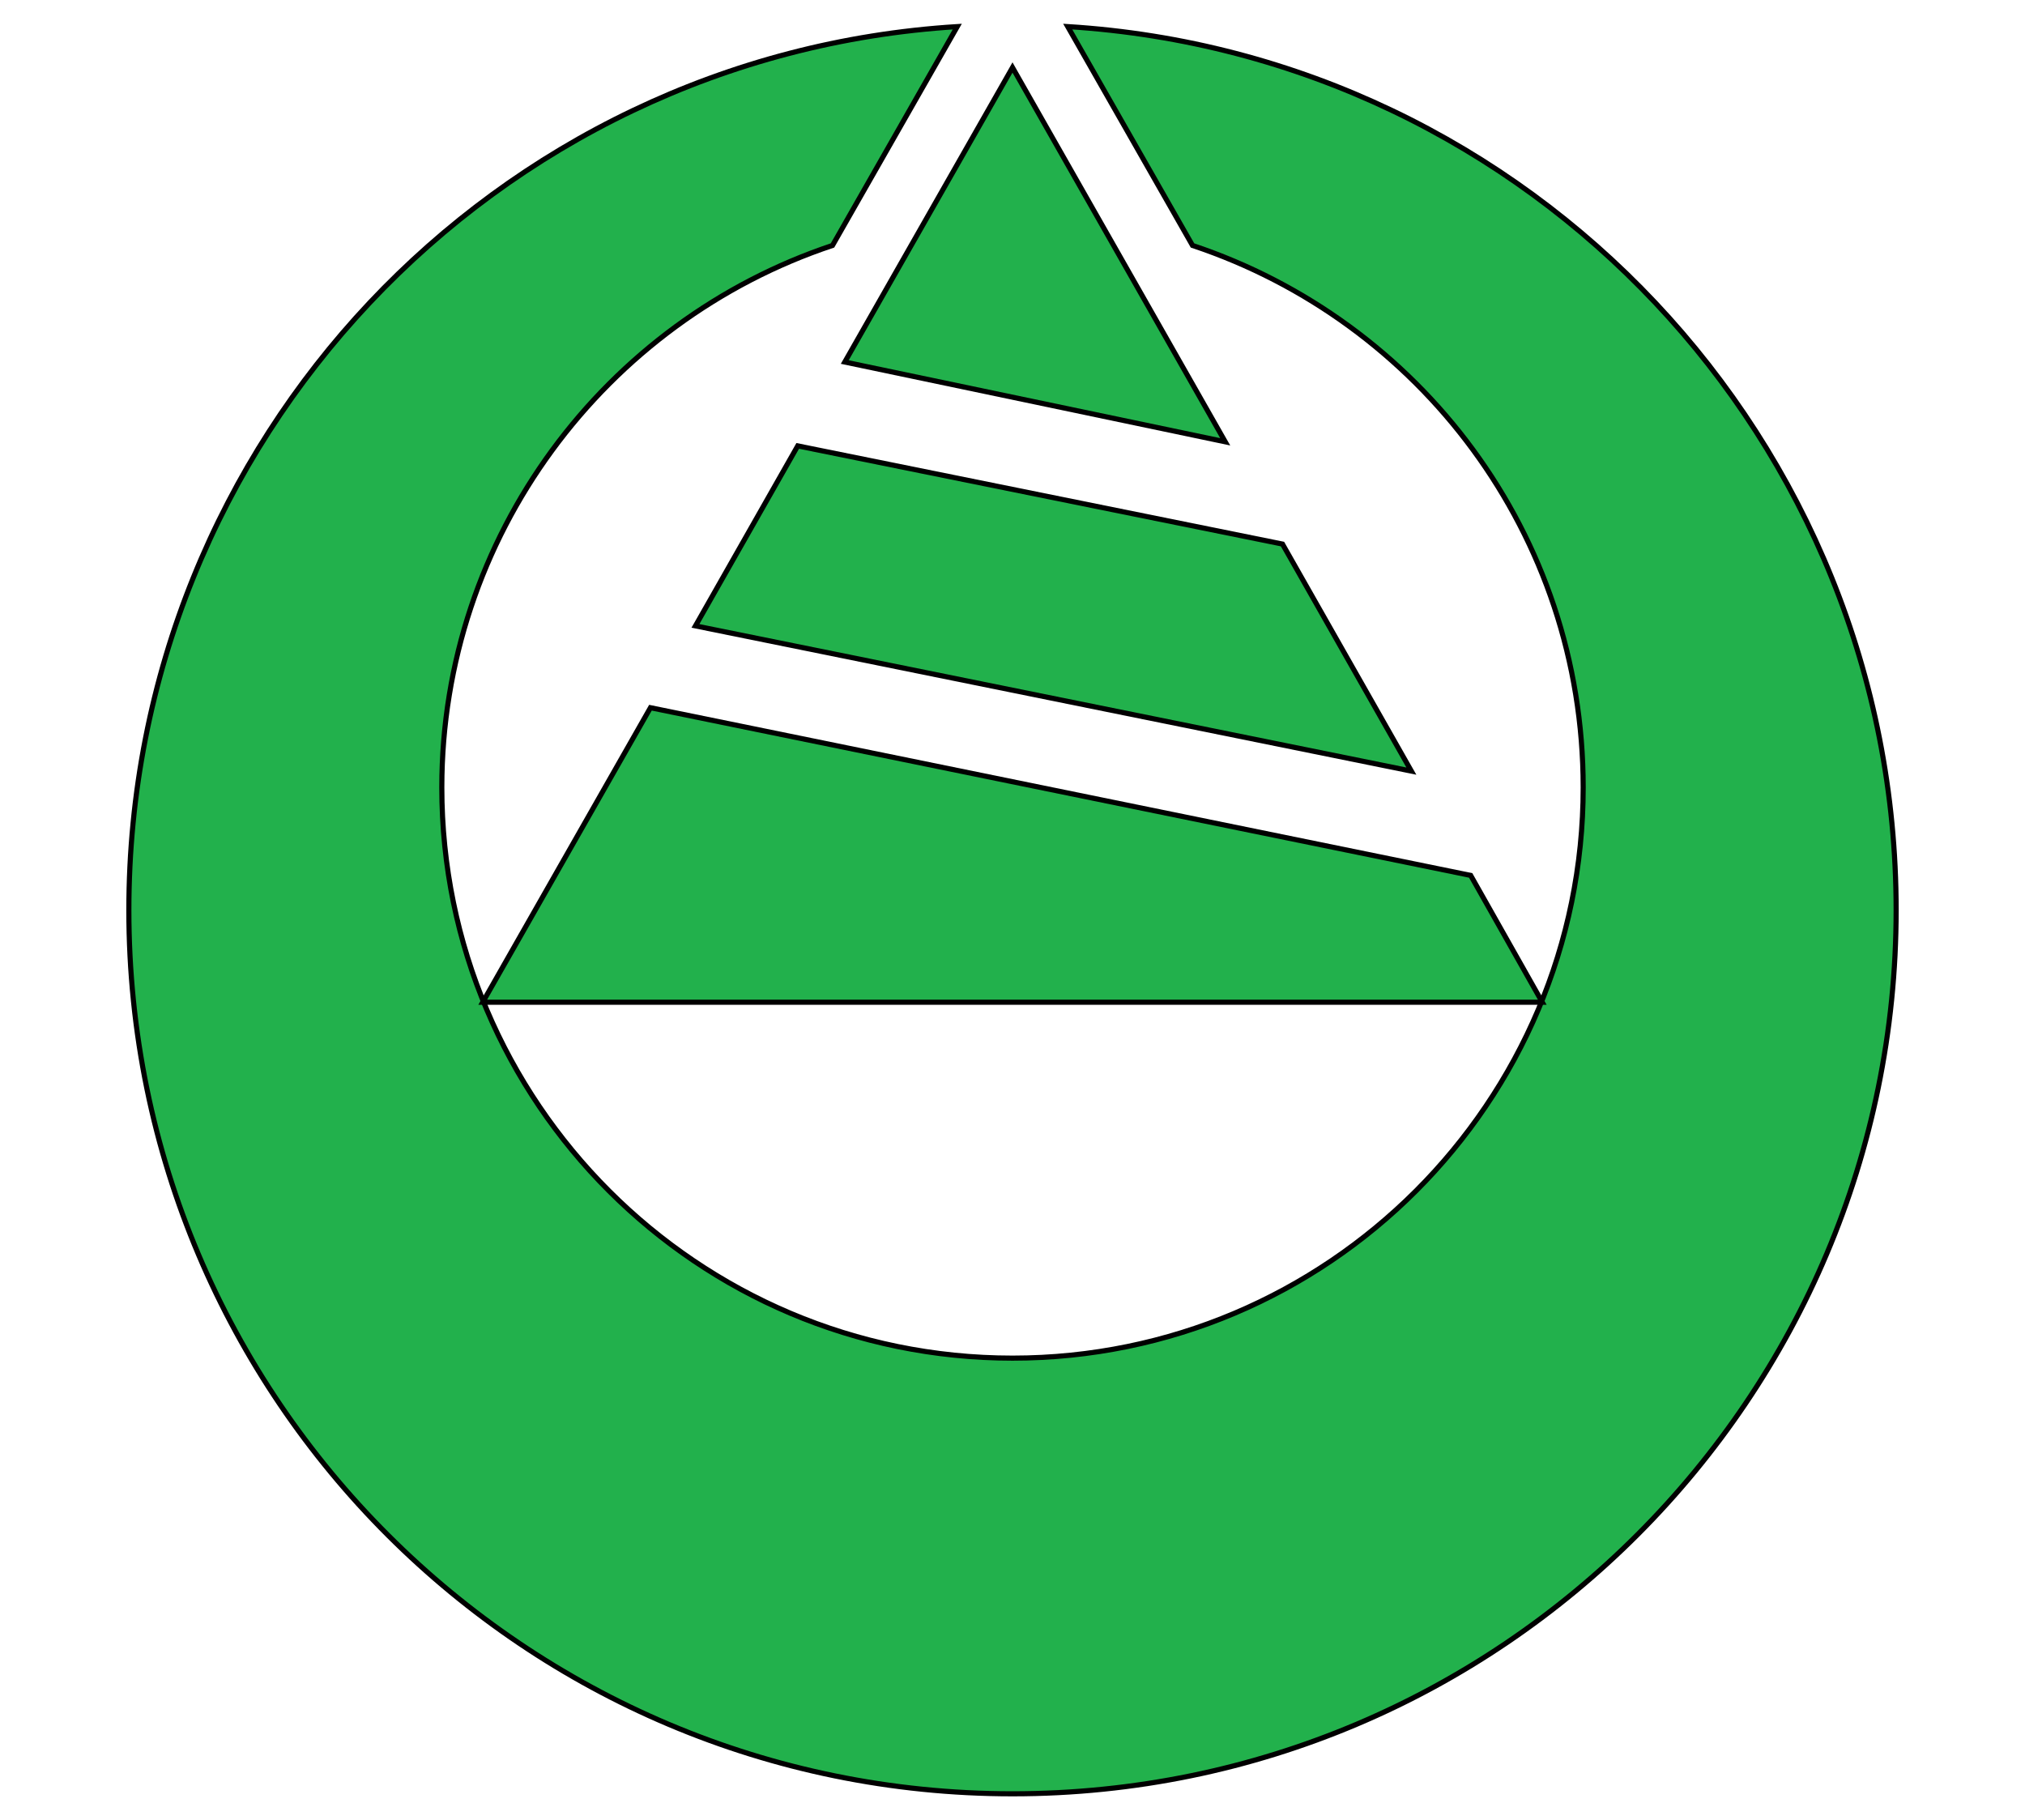
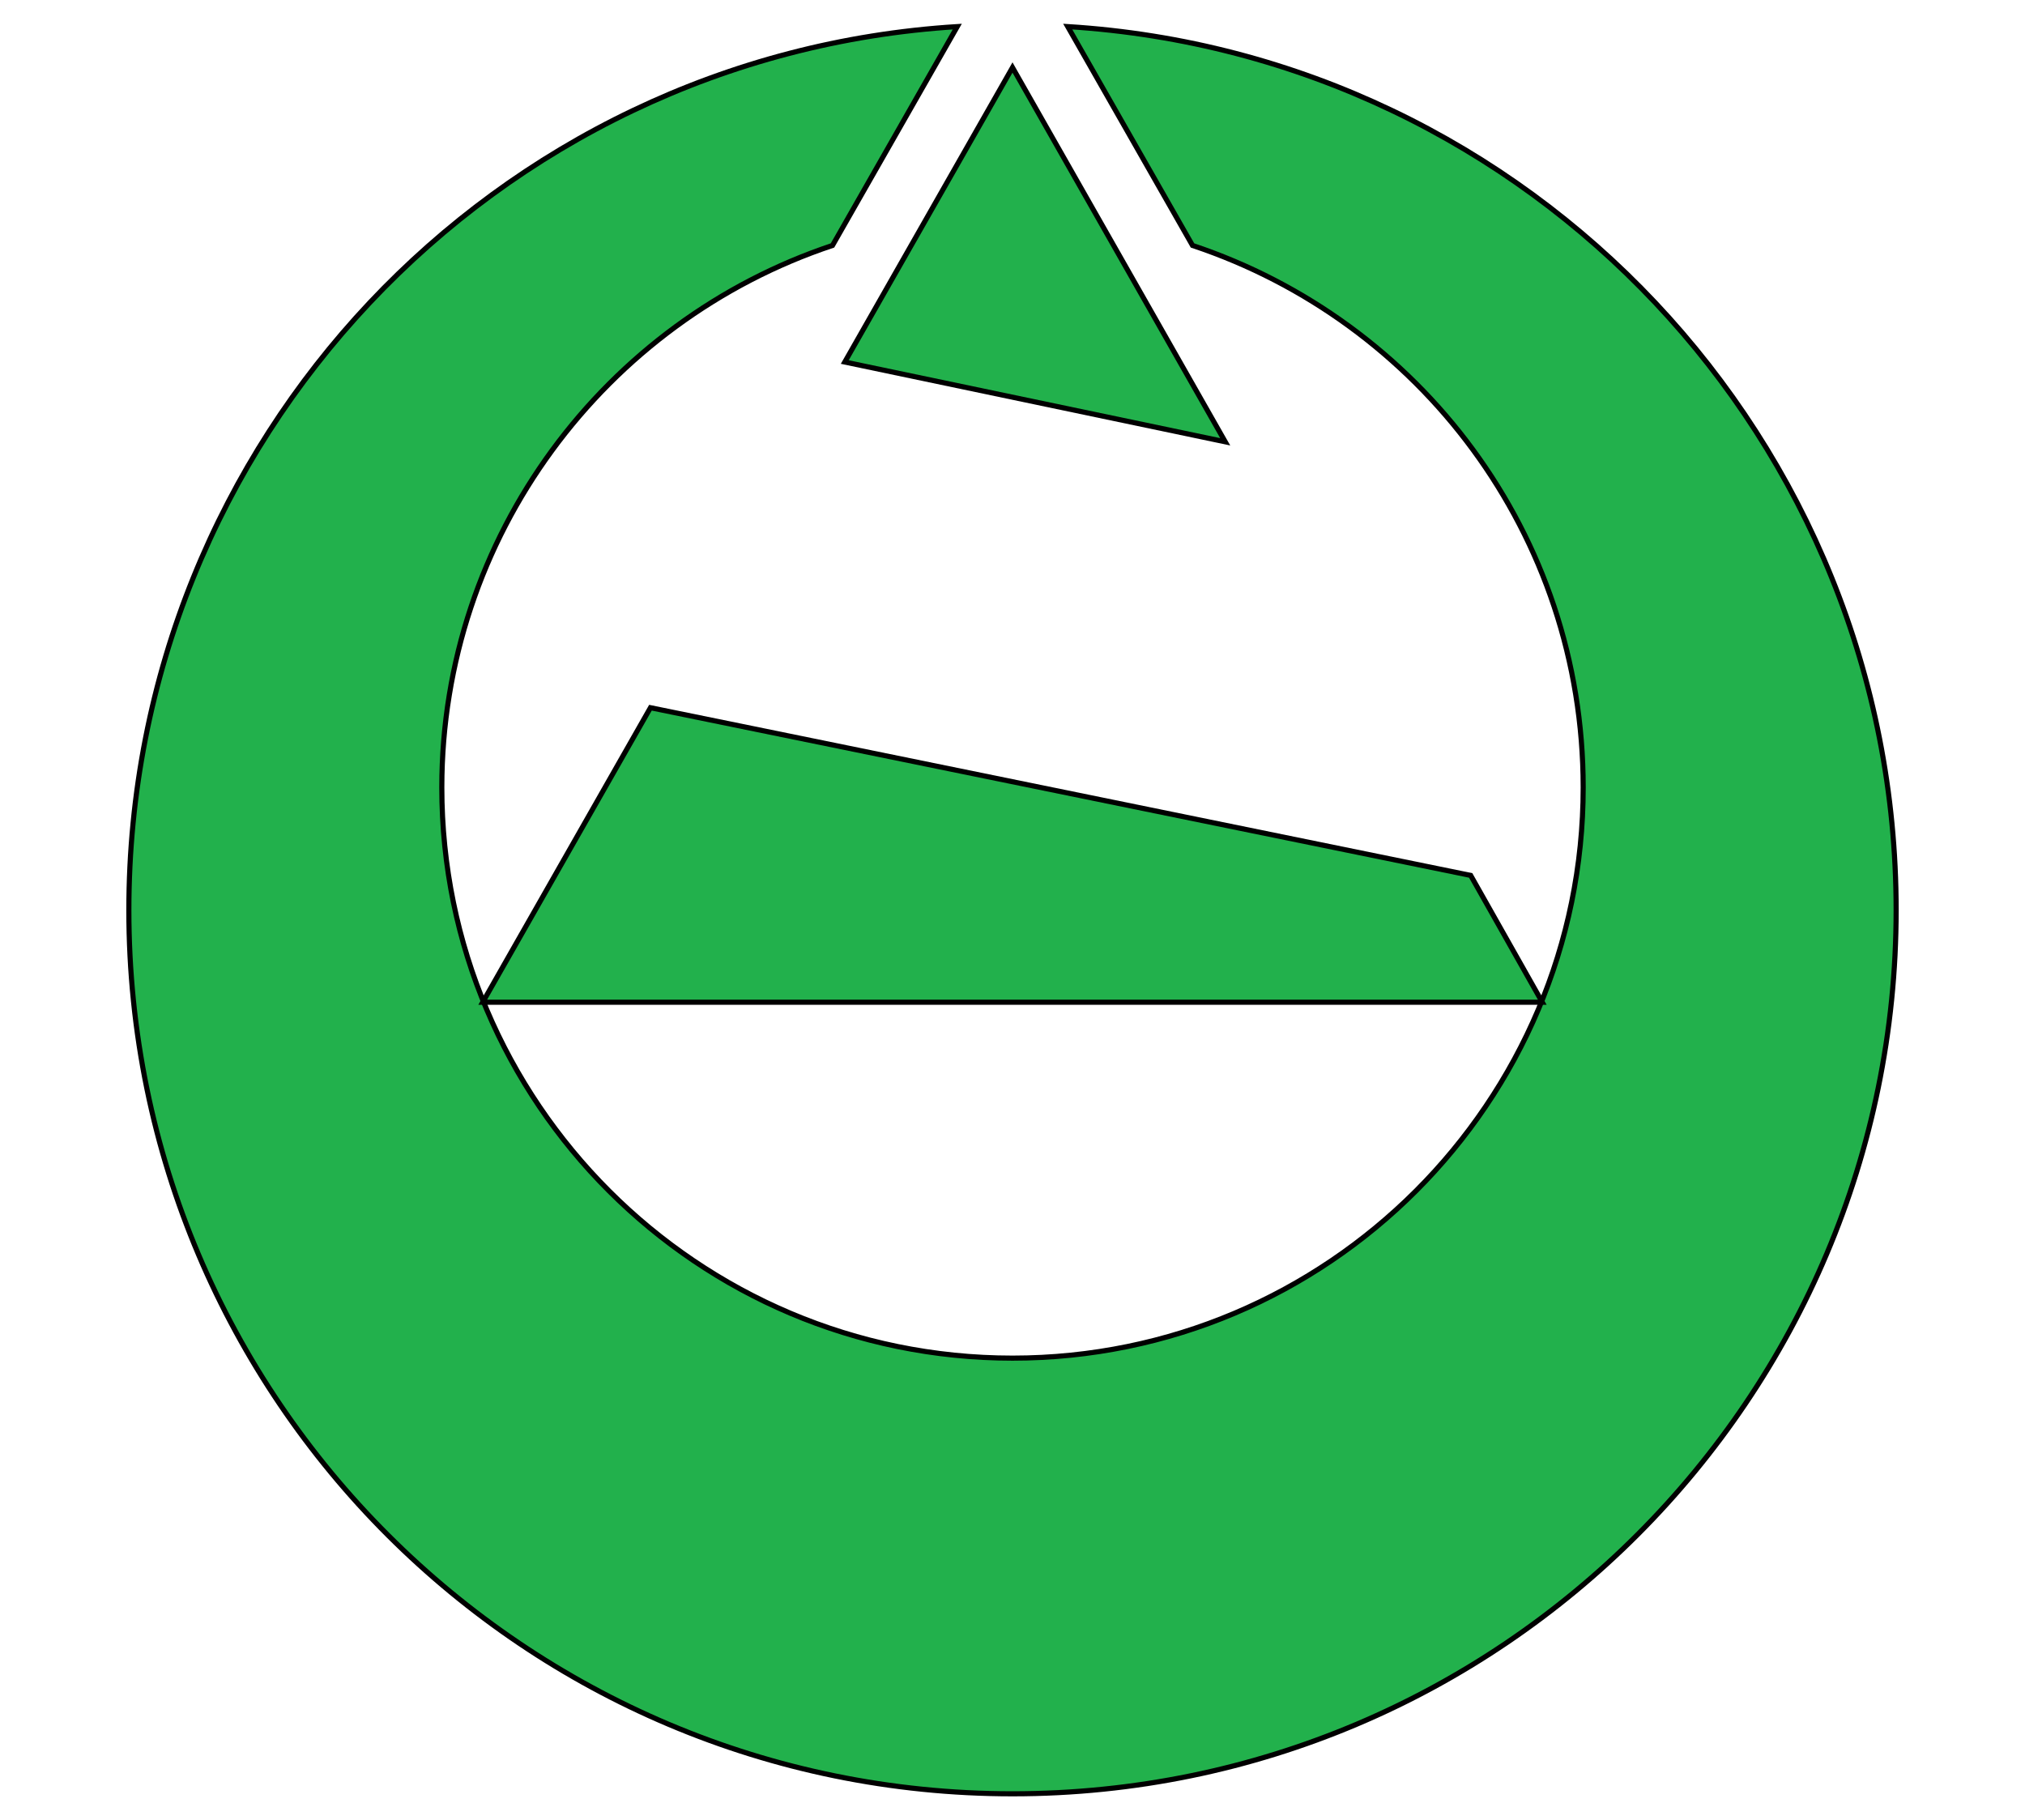
<svg xmlns="http://www.w3.org/2000/svg" version="1.1" id="Layer_2" x="0px" y="0px" viewBox="0 0 99 89" style="enable-background:new 0 0 99 89;" xml:space="preserve">
  <style type="text/css">
	.st0{fill:#22B14C;stroke:#000000;stroke-width:0.25;stroke-miterlimit:10;}
</style>
  <g>
    <path class="st0" d="M52.2,1.3L58.3,12c11.1,3.7,19.1,14.1,19.1,26.5c0,15.4-12.5,27.9-27.9,27.9c-15.4,0-27.9-12.5-27.9-27.9   c0-12.3,8-22.8,19.1-26.5l6.1-10.7C24.2,2.7,6.3,21.5,6.3,44.5c0,23.9,19.4,43.2,43.2,43.2c23.9,0,43.2-19.4,43.2-43.2   C92.7,21.5,74.8,2.7,52.2,1.3z" />
    <g>
      <polygon class="st0" points="59.9,21.6 49.5,3.3 41.3,17.7   " />
-       <polygon class="st0" points="34,30.6 69,37.7 62.7,26.6 39,21.8   " />
      <polygon class="st0" points="71.9,42.8 31.8,34.6 23.6,49 75.4,49   " />
    </g>
  </g>
</svg>